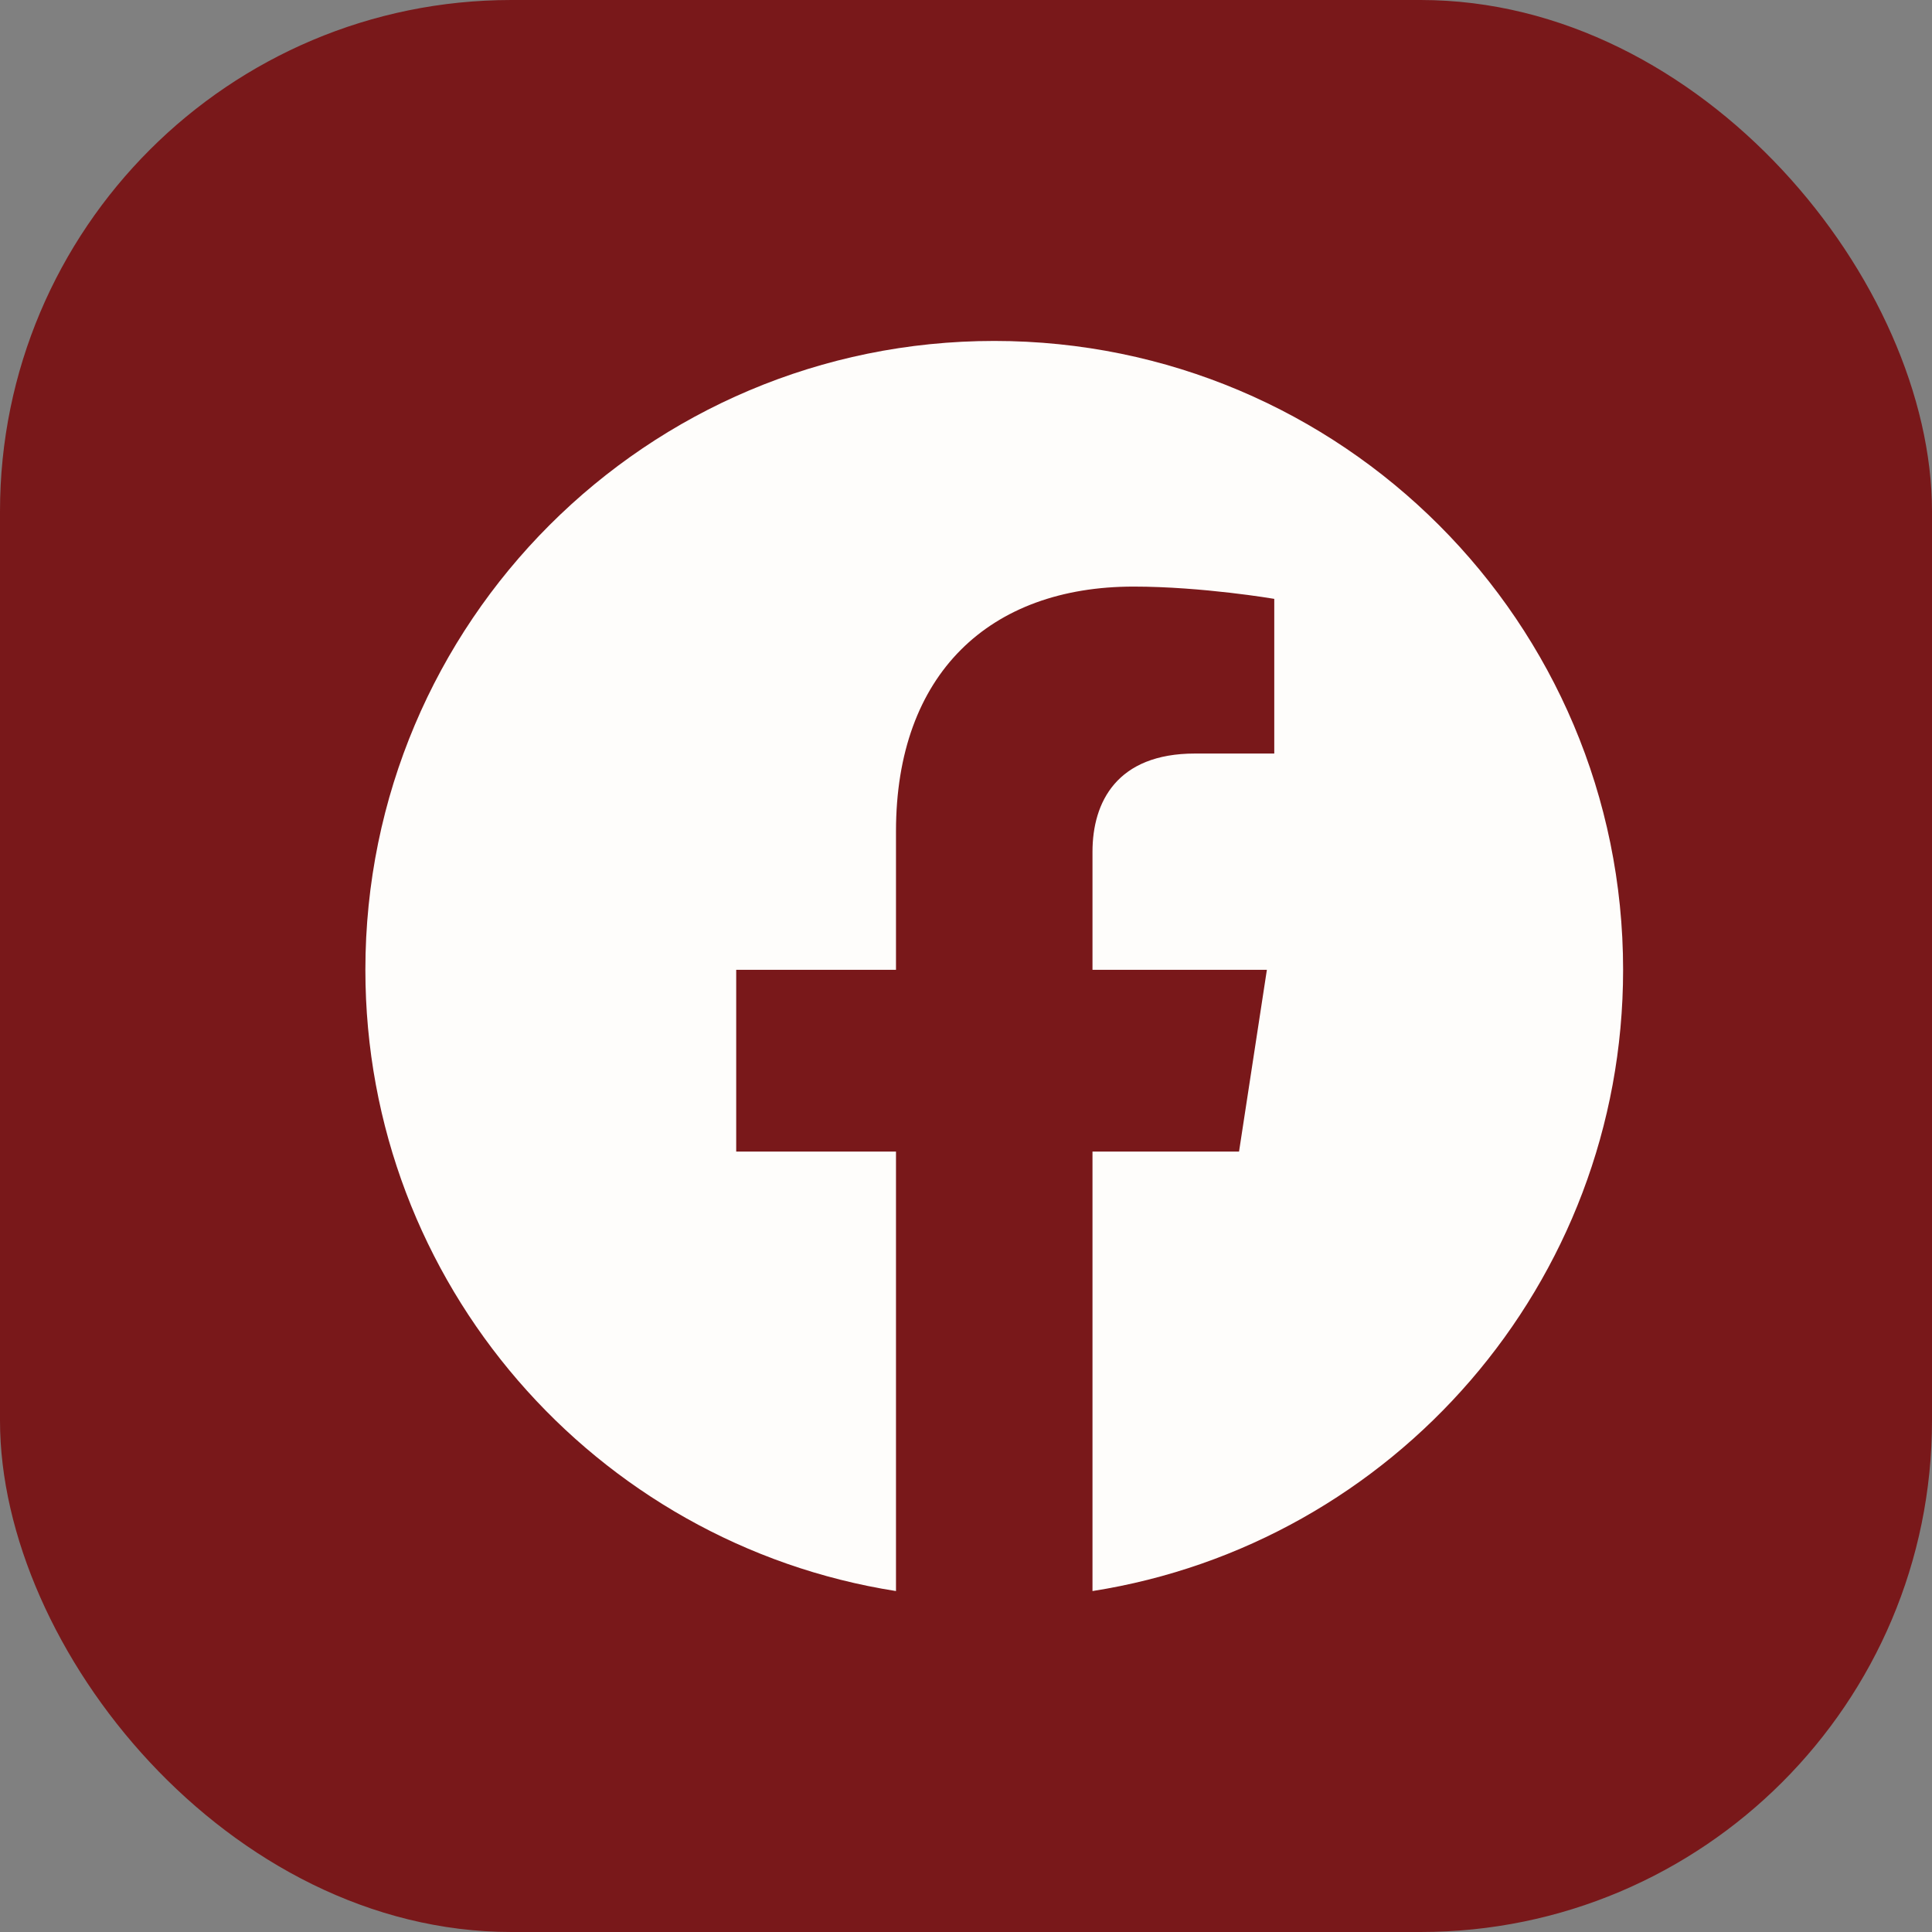
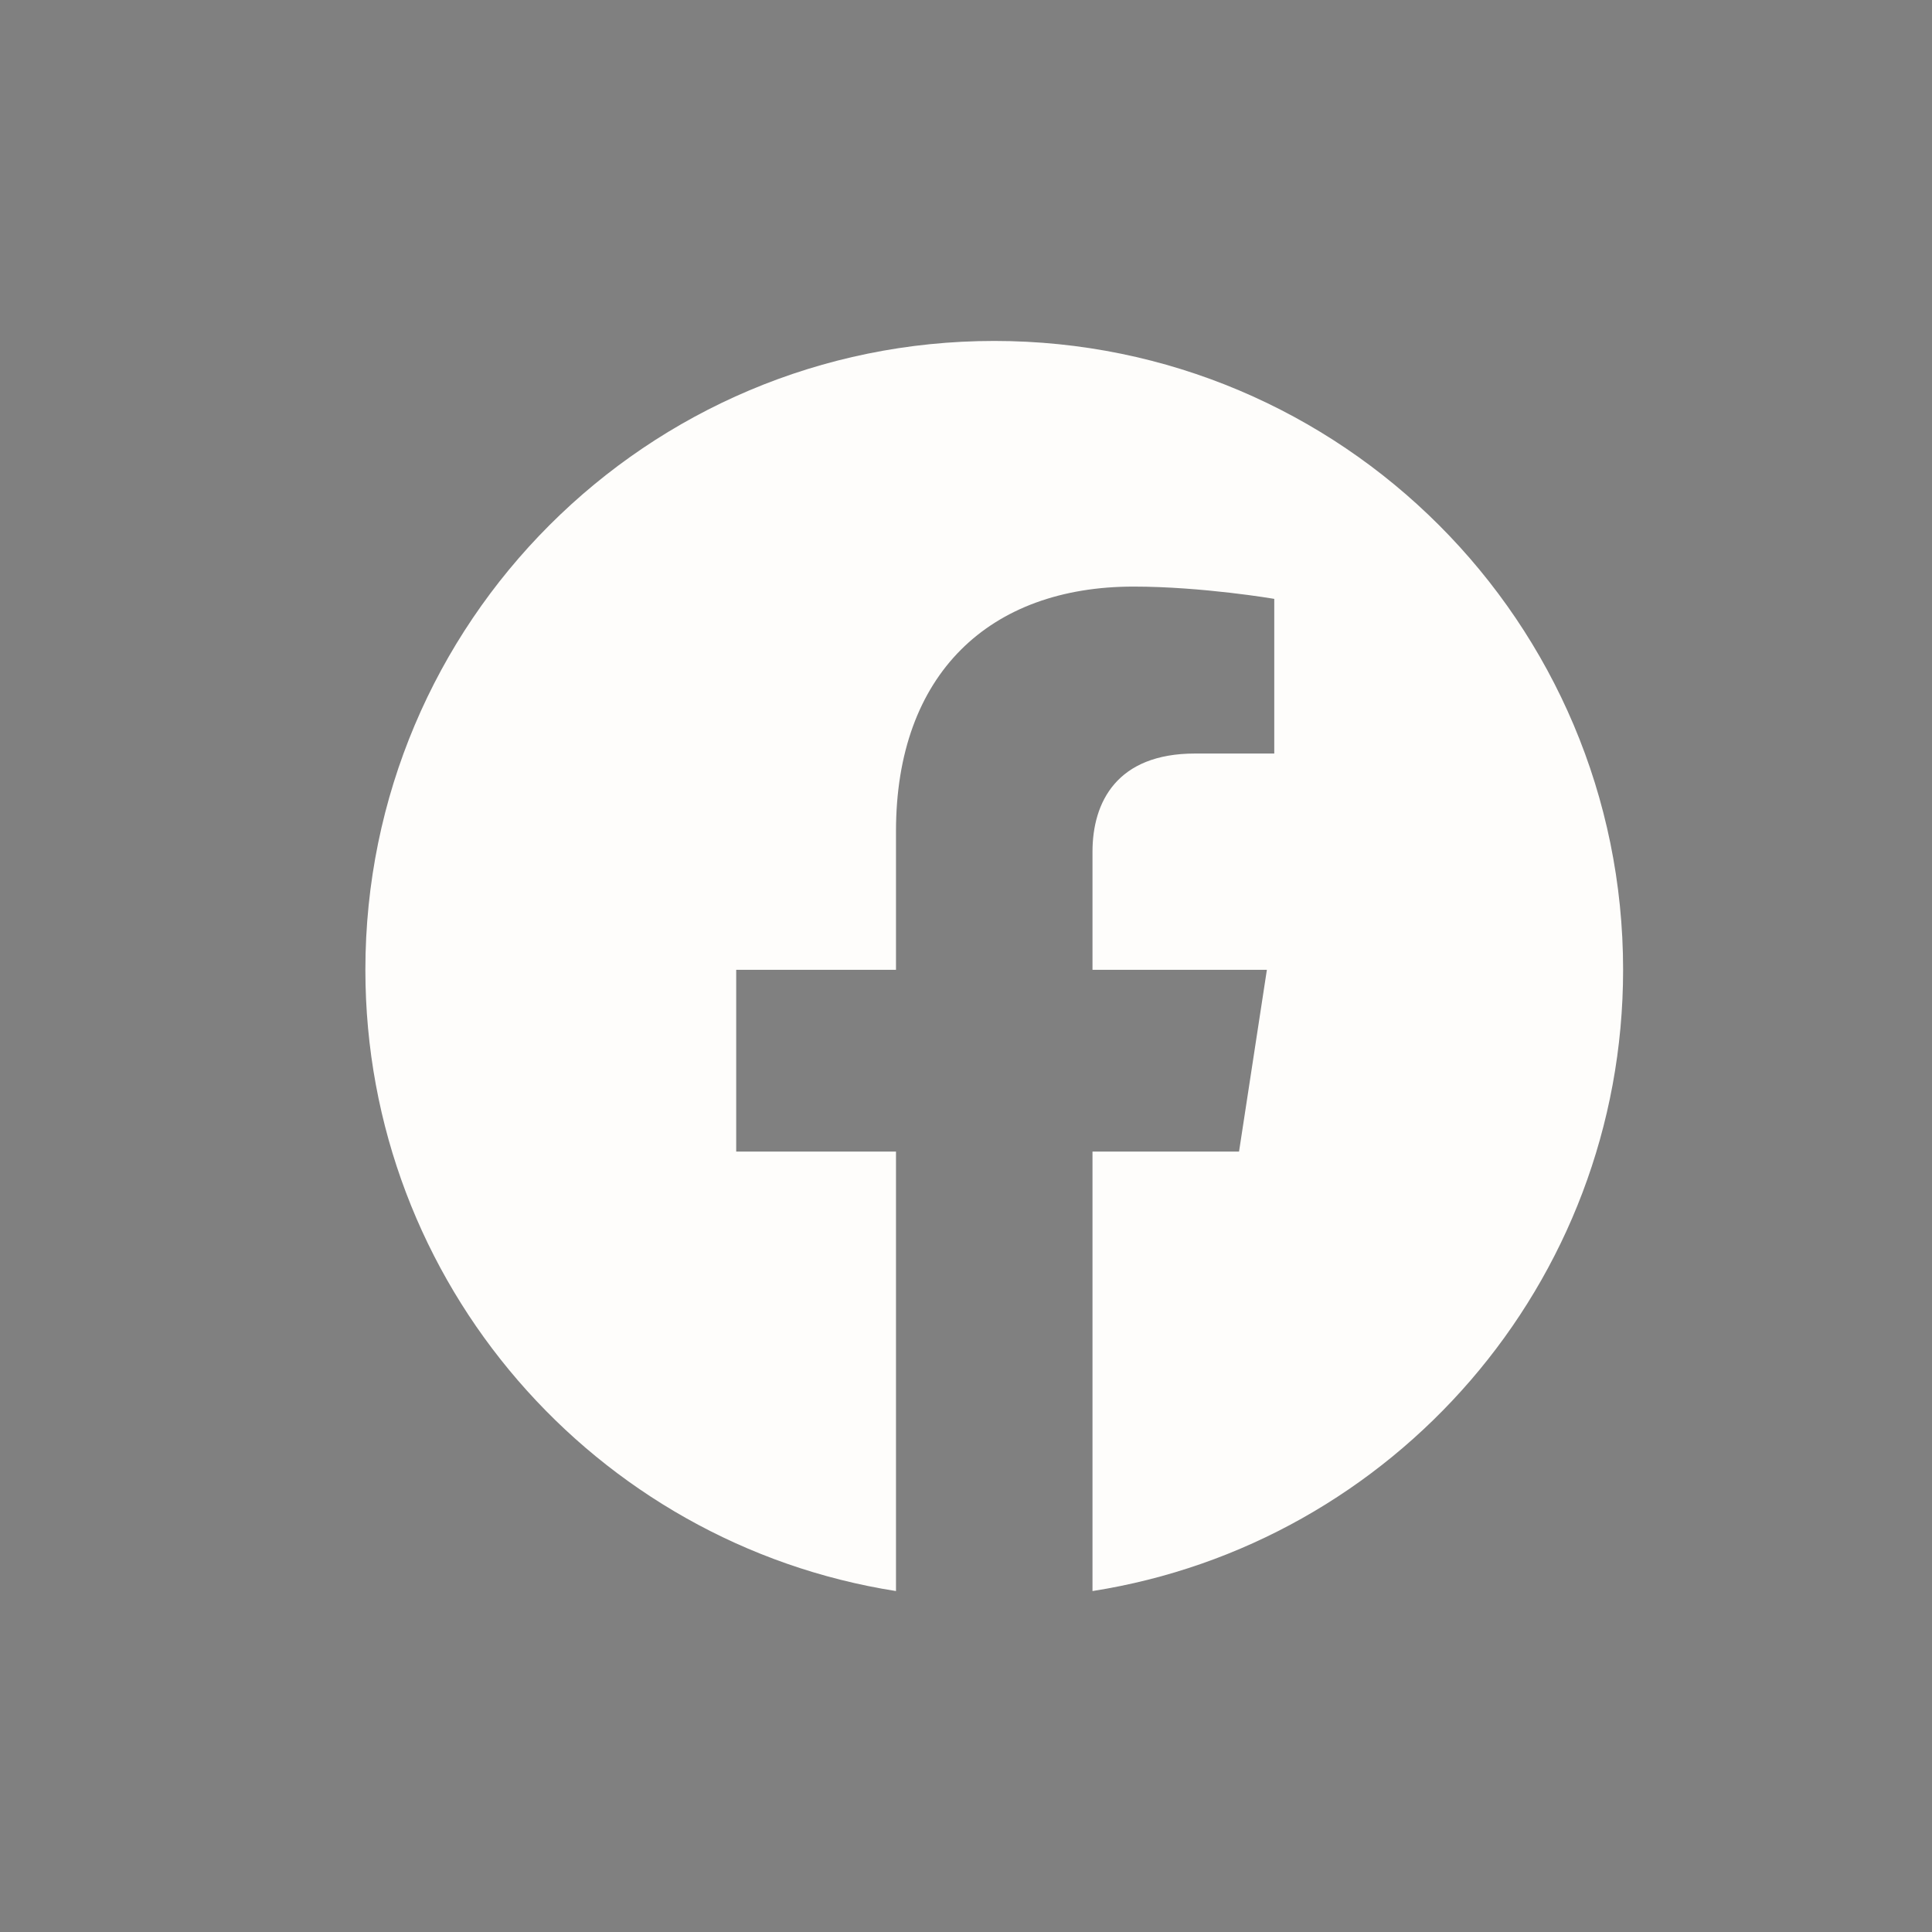
<svg xmlns="http://www.w3.org/2000/svg" width="34px" height="34px" viewBox="0 0 34 34" version="1.1">
  <rect x="0" y="0" width="34" height="34" fill="#808080" stroke="none" />
  <title>facebook</title>
  <g id="Symbols" stroke="none" stroke-width="1" fill="none" fill-rule="evenodd">
    <g id="footer" transform="translate(-1698, -72)">
      <g transform="translate(198, 23)" id="facebook">
        <g transform="translate(1500, 49)">
-           <rect id="Rectangle" fill="#79181A" x="0" y="0" width="34" height="34" rx="9" />
          <g transform="translate(6.43, 6)" fill="#FEFDFB" fill-rule="nonzero" id="Path">
            <path d="M22.134,11.067 C22.134,4.953 17.181,0 11.067,0 C4.953,0 0,4.953 0,11.067 C0,16.591 4.047,21.169 9.338,22 L9.338,14.266 L6.526,14.266 L6.526,11.067 L9.338,11.067 L9.338,8.629 C9.338,5.855 10.989,4.323 13.518,4.323 C14.729,4.323 15.995,4.539 15.995,4.539 L15.995,7.261 L14.599,7.261 C13.225,7.261 12.796,8.115 12.796,8.99 L12.796,11.067 L15.865,11.067 L15.375,14.266 L12.796,14.266 L12.796,22 C18.087,21.169 22.134,16.591 22.134,11.067 Z" />
          </g>
        </g>
      </g>
    </g>
  </g>
</svg>